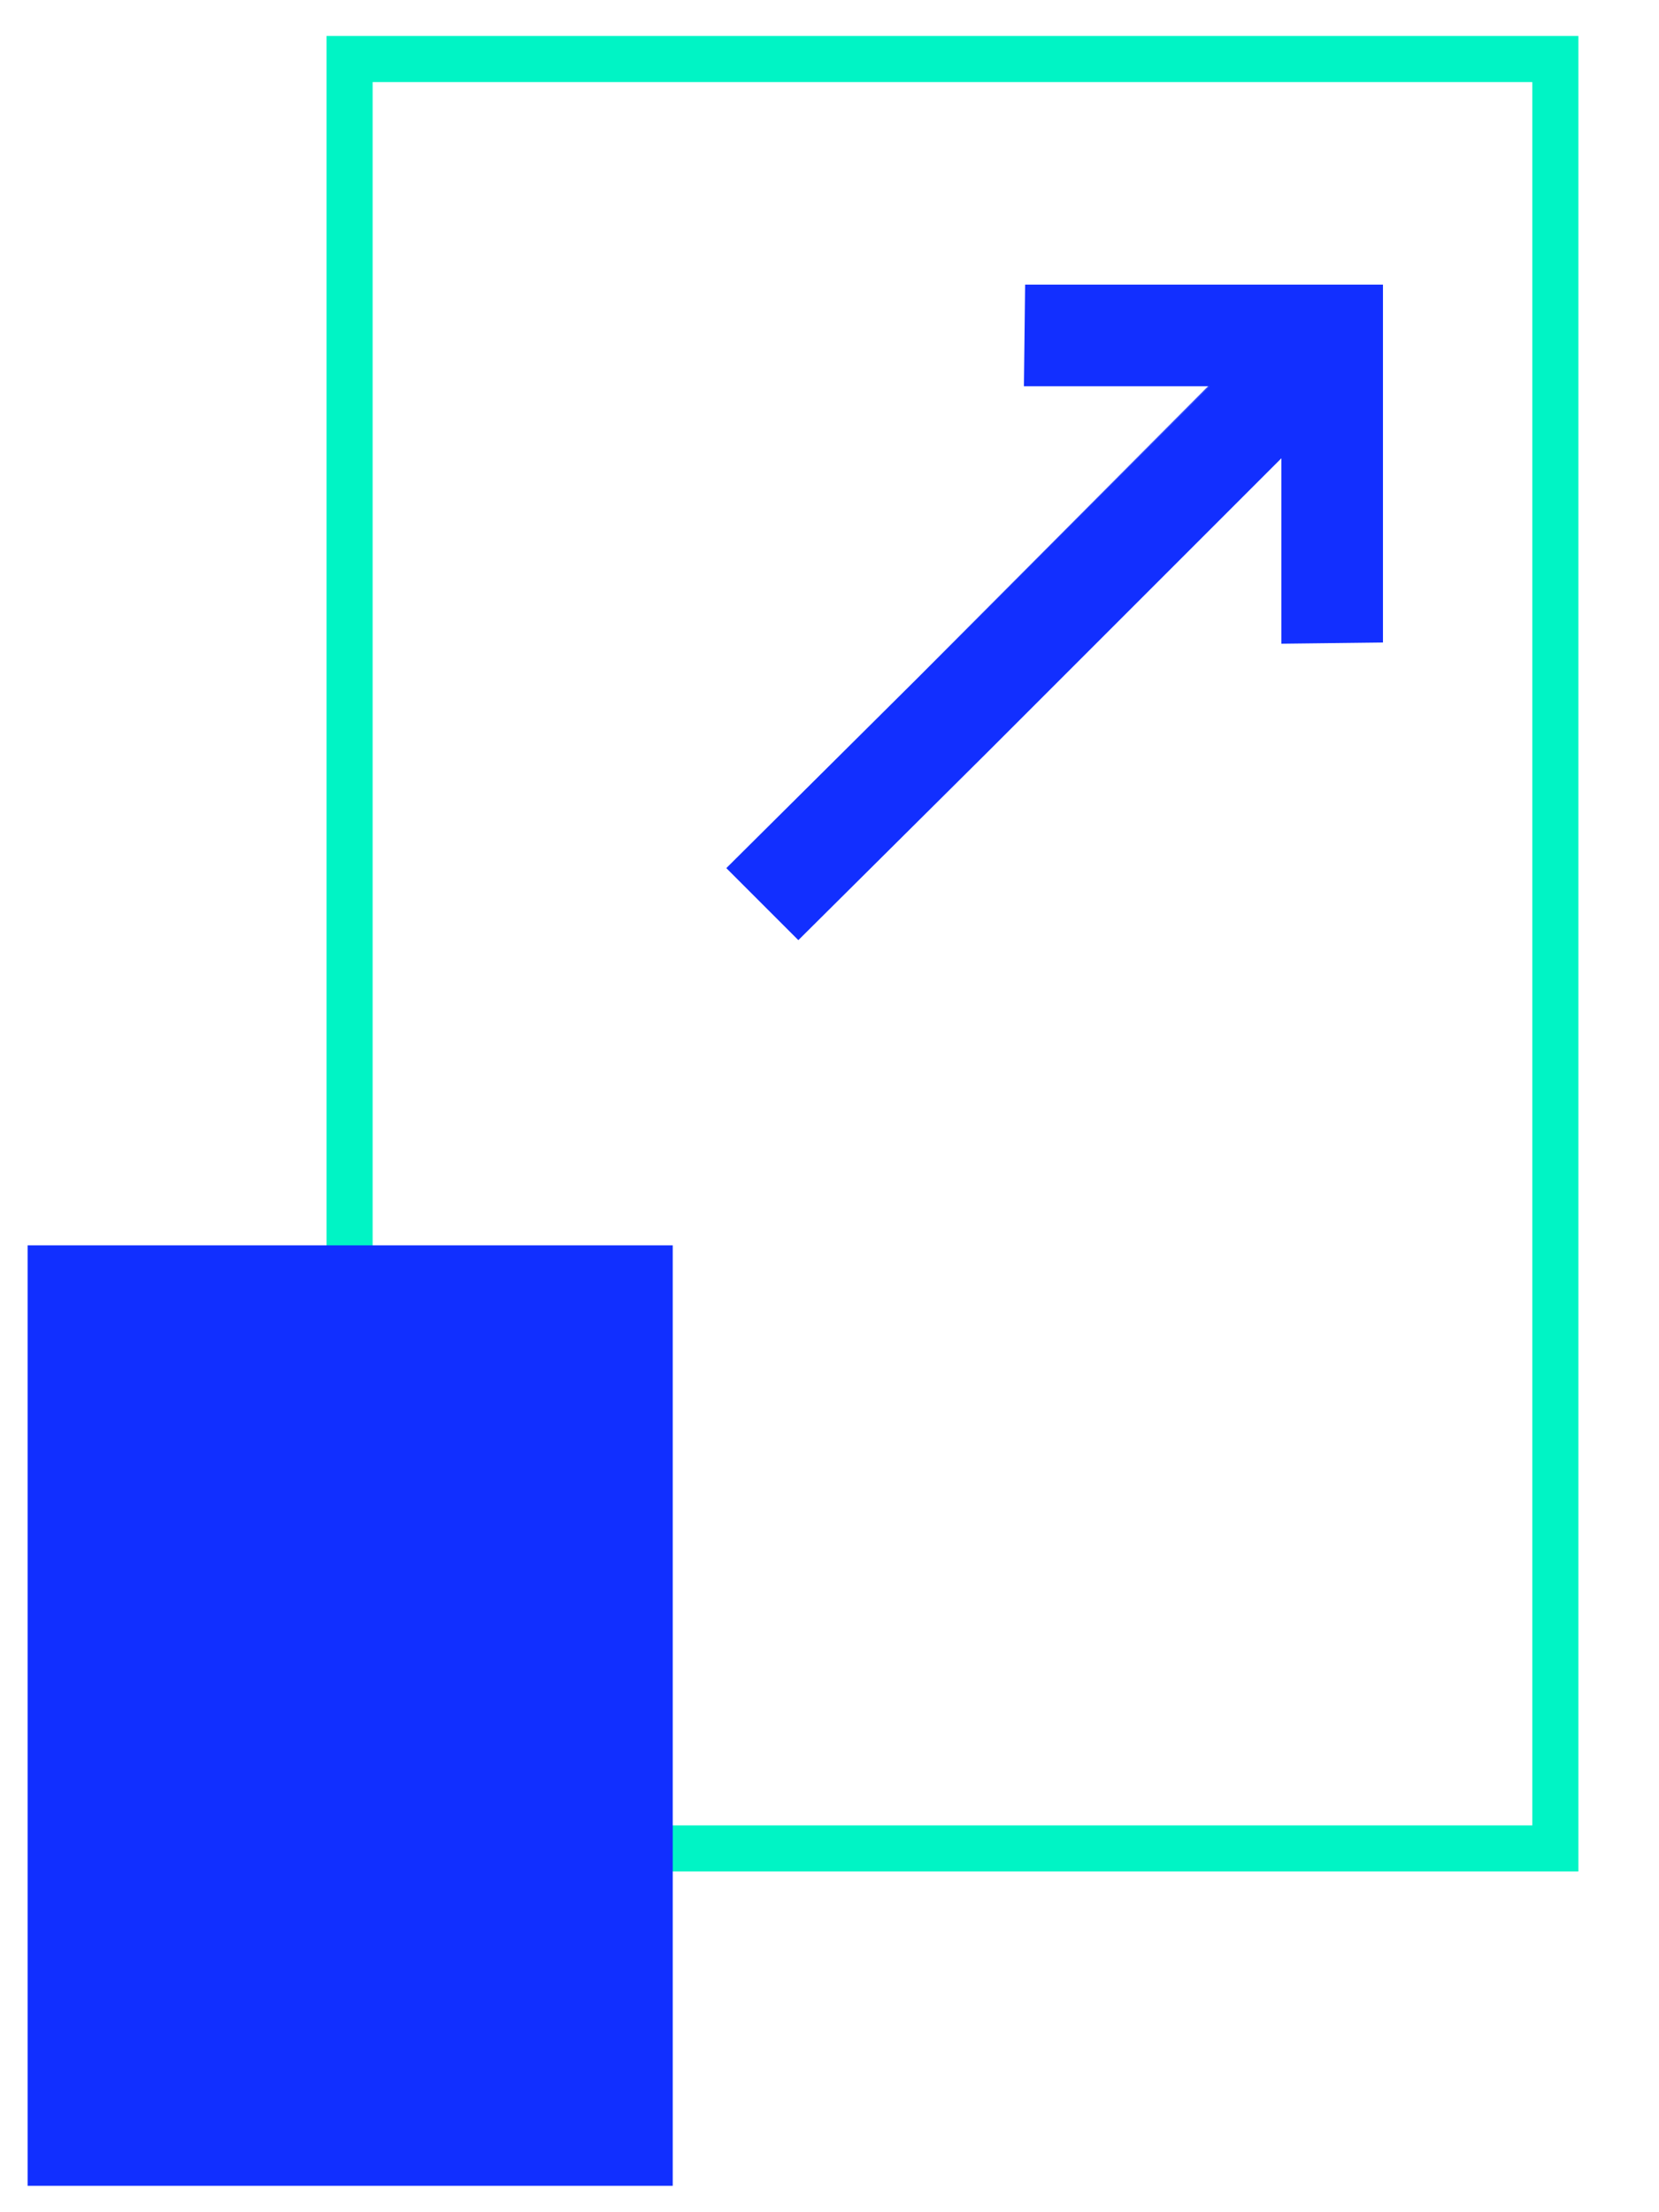
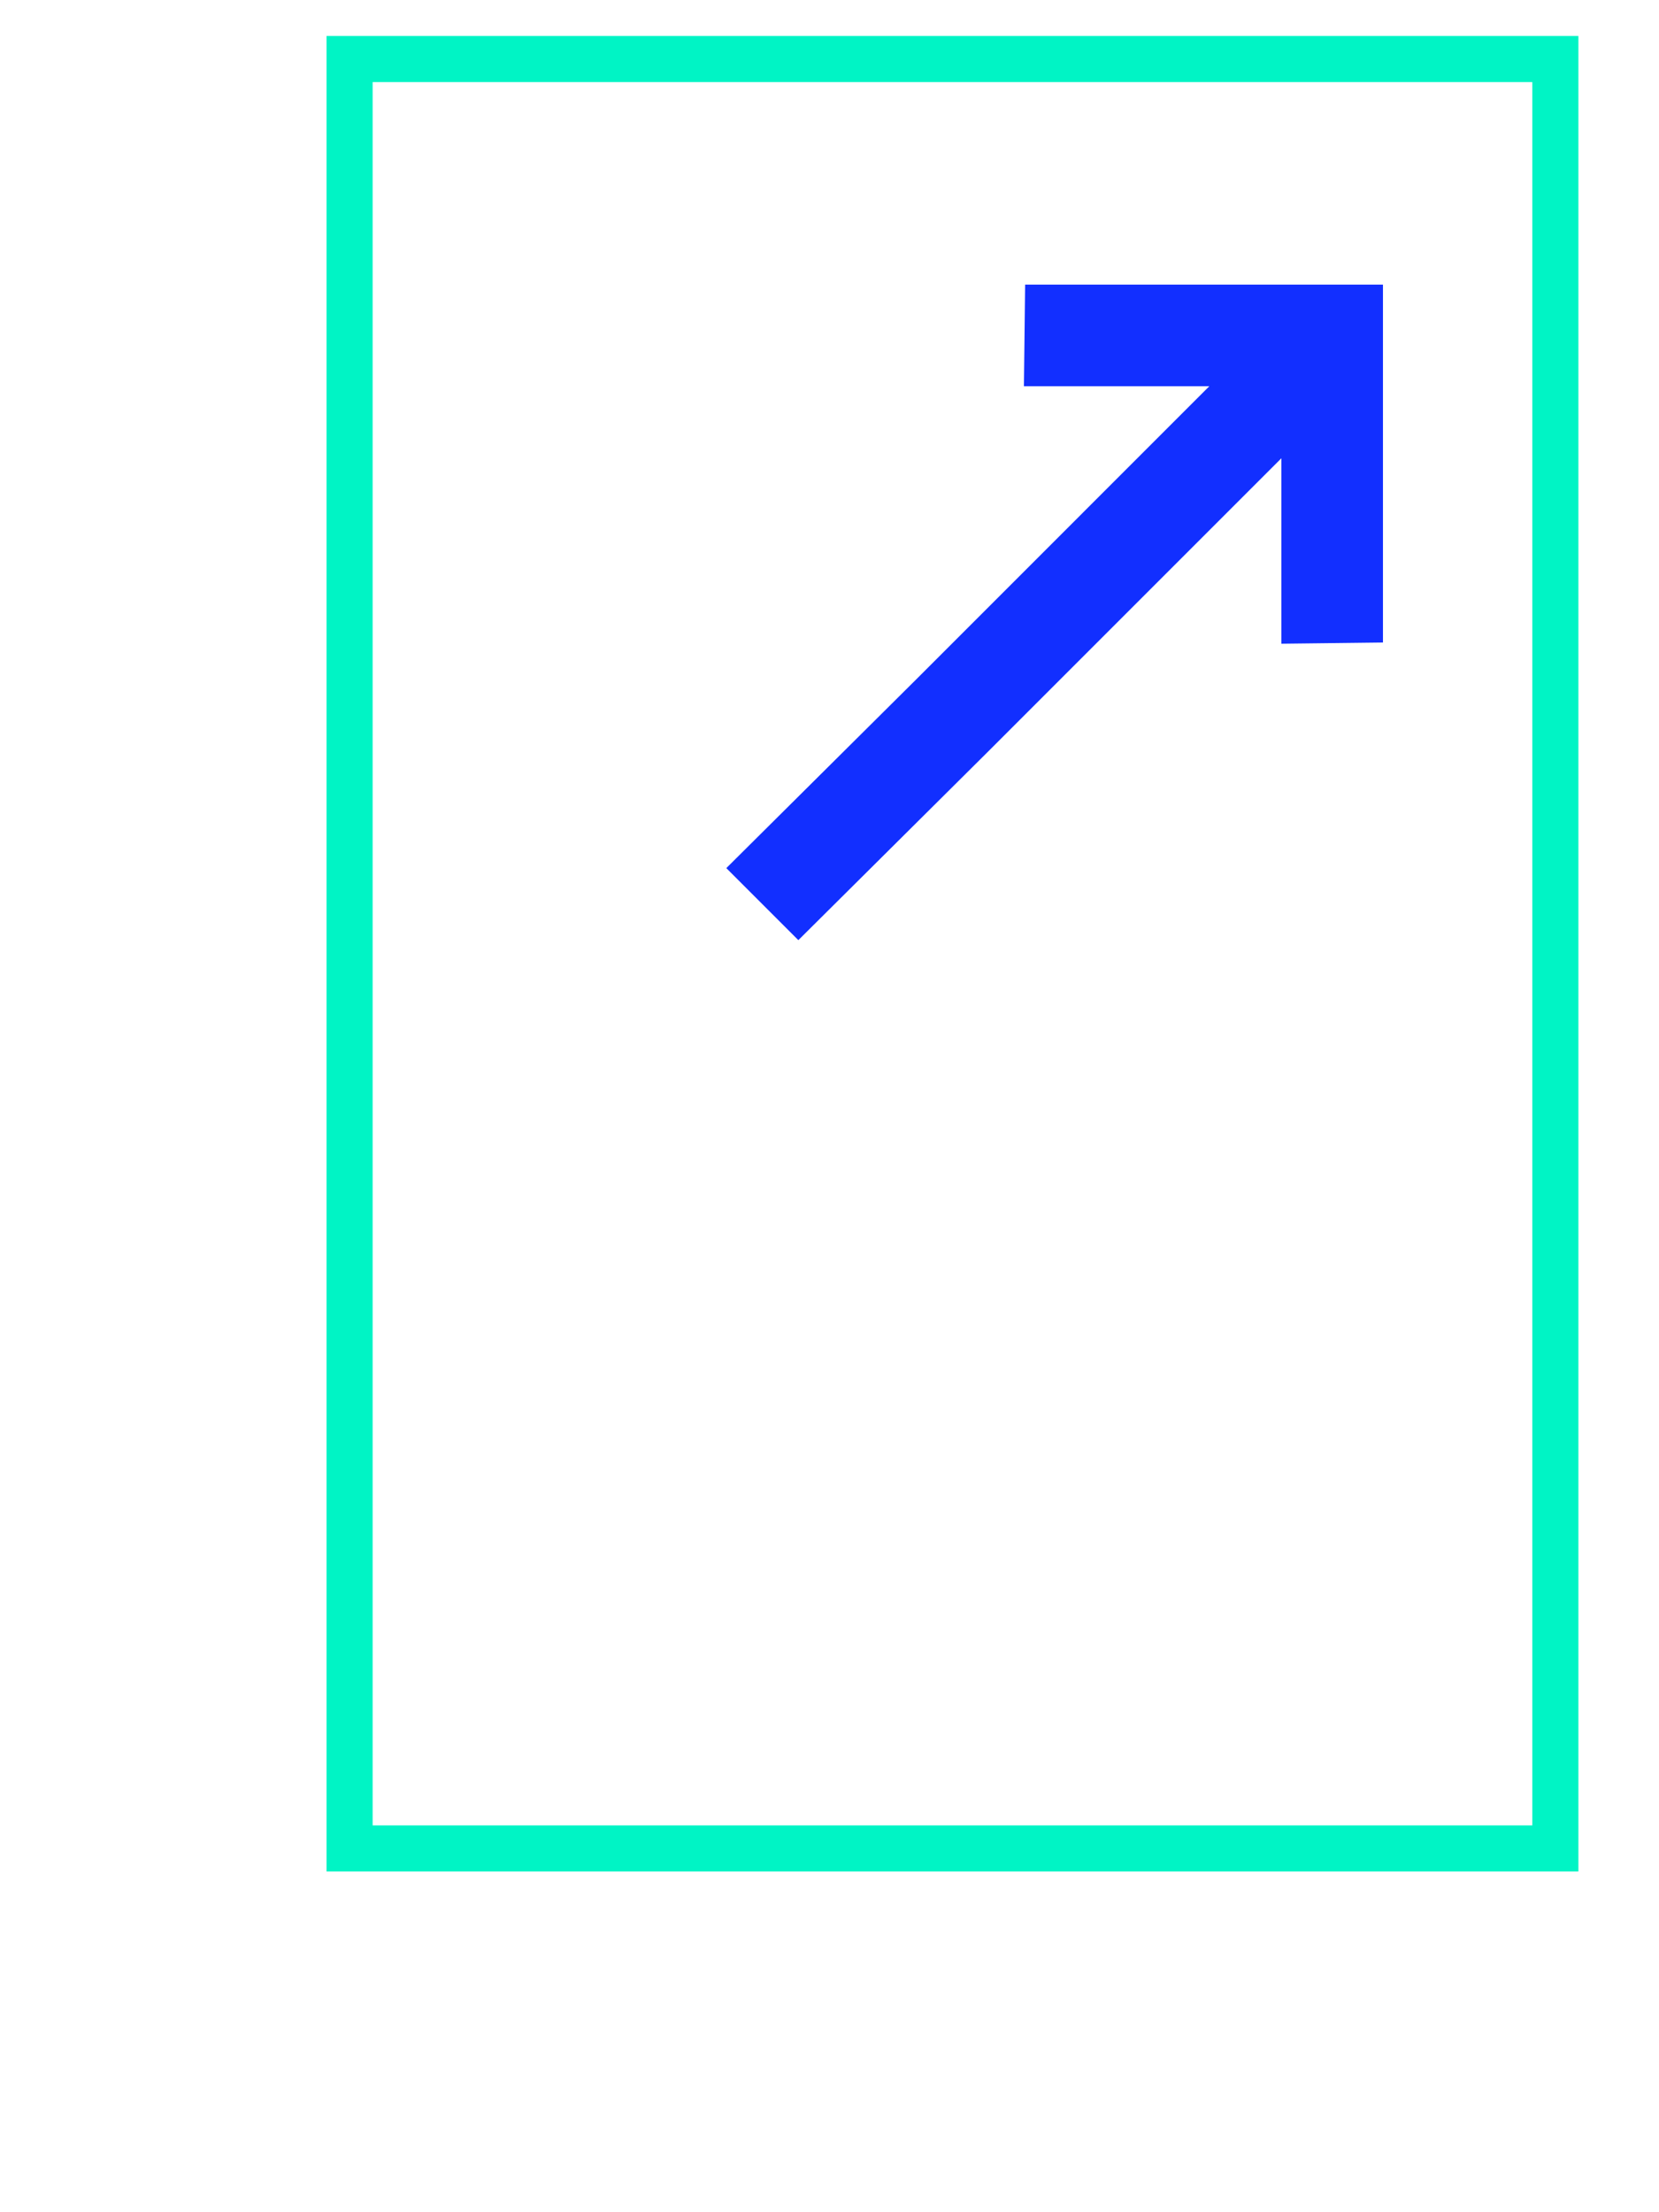
<svg xmlns="http://www.w3.org/2000/svg" width="36" height="48" viewBox="0 0 36 48" fill="none">
  <path d="M33.751 1.281H7.586V40.107H33.751V1.281Z" stroke="#00F4C5" stroke-miterlimit="10" />
-   <path d="M14.223 27.396H0.974V47.052H14.223V27.396Z" fill="#112FFF" stroke="#112FFF" stroke-width="0.75" stroke-miterlimit="10" />
  <path d="M30.01 6.176V13.941L27.806 13.967V9.943L21.476 16.273L17.324 20.399L15.761 18.836L19.913 14.71L26.242 8.38H22.219L22.245 6.176H30.01Z" fill="#122FFF" />
-   <path d="M26.242 8.38L19.913 14.71L26.217 8.38H26.242Z" fill="#122FFF" />
</svg>